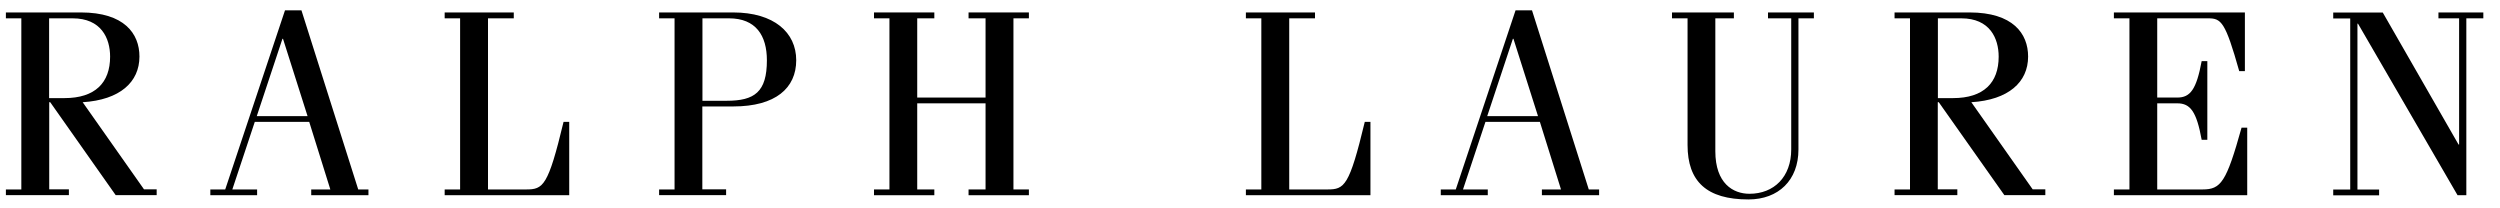
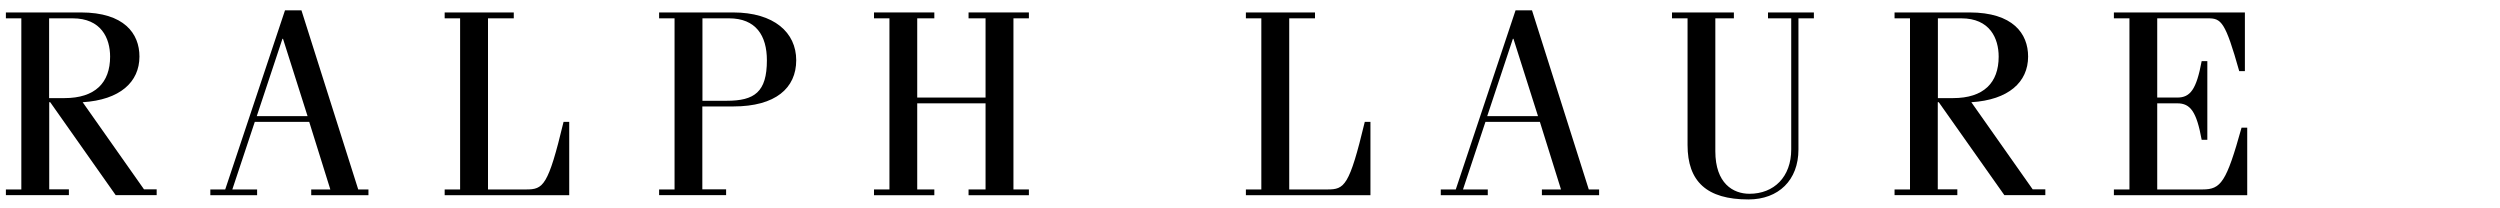
<svg xmlns="http://www.w3.org/2000/svg" width="180" height="15" viewBox="0 0 180 15" version="1.1">
  <title>Group</title>
  <g id="Symbols" stroke="none" stroke-width="1" fill="none" fill-rule="evenodd">
    <g id="Logo/Ralph" fill="#000" fill-rule="nonzero">
      <g id="Group" transform="translate(0.424, 0.744)">
        <path d="M-1.58983937e-13,13.312 L-1.58983937e-13,12.896 L1.112,12.896 L1.112,0.576 L-1.58983937e-13,0.576 L-1.58983937e-13,0.152 L5.4,0.152 C8.52,0.152 9.616,1.672 9.616,3.328 C9.616,5.168 8.208,6.448 5.528,6.616 L9.944,12.888 L10.856,12.888 L10.856,13.304 L7.904,13.304 L3.192,6.616 L3.12,6.616 L3.12,12.888 L4.536,12.888 L4.536,13.304 L-1.58983937e-13,13.304 L-1.58983937e-13,13.312 Z M3.12,6.32 L4.216,6.32 C6.424,6.32 7.504,5.216 7.504,3.336 C7.504,2 6.856,0.576 4.808,0.576 L3.112,0.576 L3.112,6.32 L3.12,6.32 Z" id="Shape" />
        <path d="M14.72,13.312 L14.72,12.896 L15.792,12.896 L20.096,-6.03694872e-12 L21.28,-6.03694872e-12 L25.368,12.896 L26.104,12.896 L26.104,13.312 L21.984,13.312 L21.984,12.896 L23.36,12.896 L21.84,8.032 L17.92,8.032 L16.304,12.896 L18.088,12.896 L18.088,13.312 L14.72,13.312 Z M18.064,7.616 L21.72,7.616 L19.952,2.048 L19.912,2.048 L18.064,7.616 Z" id="Shape" />
        <path d="M34.712,12.896 L37.456,12.896 C38.688,12.896 39.04,12.664 40.152,8.032 L40.56,8.032 L40.56,13.312 L31.592,13.312 L31.592,12.896 L32.704,12.896 L32.704,0.576 L31.592,0.576 L31.592,0.152 L36.568,0.152 L36.568,0.576 L34.712,0.576 L34.712,12.896 Z" id="Path" />
        <path d="M47.032,13.312 L47.032,12.896 L48.144,12.896 L48.144,0.576 L47.032,0.576 L47.032,0.152 L52.36,0.152 C55.312,0.152 56.904,1.6 56.904,3.592 C56.904,5.592 55.424,6.92 52.376,6.92 L50.144,6.92 L50.144,12.888 L51.856,12.888 L51.856,13.304 L47.032,13.304 L47.032,13.312 Z M50.152,6.512 L51.896,6.512 C53.904,6.512 54.792,5.88 54.792,3.6 C54.792,1.816 54,0.576 52.064,0.576 L50.152,0.576 L50.152,6.512 Z" id="Shape" />
        <polygon id="Path" points="65.616 6.696 65.616 12.896 66.848 12.896 66.848 13.312 62.504 13.312 62.504 12.896 63.616 12.896 63.616 0.576 62.504 0.576 62.504 0.152 66.848 0.152 66.848 0.576 65.616 0.576 65.616 6.28 70.536 6.28 70.536 0.576 69.312 0.576 69.312 0.152 73.656 0.152 73.656 0.576 72.544 0.576 72.544 12.896 73.656 12.896 73.656 13.312 69.312 13.312 69.312 12.896 70.536 12.896 70.536 6.696" />
        <path d="M92.4,12.896 L95.152,12.896 C96.376,12.896 96.728,12.664 97.84,8.032 L98.248,8.032 L98.248,13.312 L89.28,13.312 L89.28,12.896 L90.392,12.896 L90.392,0.576 L89.28,0.576 L89.28,0.152 L94.256,0.152 L94.256,0.576 L92.4,0.576 L92.4,12.896 Z" id="Path" />
        <path d="M103.312,13.312 L103.312,12.896 L104.392,12.896 L108.696,-6.03694872e-12 L109.88,-6.03694872e-12 L113.968,12.896 L114.712,12.896 L114.712,13.312 L110.592,13.312 L110.592,12.896 L111.968,12.896 L110.448,8.032 L106.528,8.032 L104.912,12.896 L106.696,12.896 L106.696,13.312 L103.312,13.312 Z M106.656,7.616 L110.312,7.616 L108.544,2.048 L108.504,2.048 L106.656,7.616 Z" id="Shape" />
        <path d="M124.416,0.152 L124.416,0.576 L123.08,0.576 L123.08,10.144 C123.08,12.464 124.36,13.208 125.536,13.208 C127.304,13.208 128.544,11.992 128.544,10.016 L128.544,0.576 L126.872,0.576 L126.872,0.152 L130.176,0.152 L130.176,0.576 L129.064,0.576 L129.064,10.024 C129.064,12.224 127.632,13.616 125.464,13.616 C122.456,13.616 121.08,12.32 121.08,9.696 L121.08,0.576 L119.96,0.576 L119.96,0.152 L124.416,0.152 Z" id="Path" />
        <path d="M135.984,13.312 L135.984,12.896 L137.096,12.896 L137.096,0.576 L135.984,0.576 L135.984,0.152 L141.384,0.152 C144.504,0.152 145.6,1.672 145.6,3.328 C145.6,5.168 144.192,6.448 141.512,6.616 L145.928,12.888 L146.84,12.888 L146.84,13.304 L143.888,13.304 L139.168,6.616 L139.096,6.616 L139.096,12.888 L140.504,12.888 L140.504,13.304 L135.984,13.304 L135.984,13.312 Z M139.096,6.32 L140.192,6.32 C142.4,6.32 143.48,5.216 143.48,3.336 C143.48,2 142.832,0.576 140.792,0.576 L139.104,0.576 L139.104,6.32 L139.096,6.32 Z" id="Shape" />
        <path d="M151.776,13.312 L151.776,12.896 L152.896,12.896 L152.896,0.576 L151.776,0.576 L151.776,0.152 L161.208,0.152 L161.208,4.376 L160.8,4.376 C159.8,0.824 159.504,0.576 158.568,0.576 L154.896,0.576 L154.896,6.28 L156.344,6.28 C157.28,6.28 157.72,5.688 158.096,3.656 L158.504,3.656 L158.504,9.32 L158.096,9.32 C157.728,7.288 157.28,6.696 156.344,6.696 L154.896,6.696 L154.896,12.896 L158.16,12.896 C159.48,12.896 159.872,12.384 160.968,8.448 L161.376,8.448 L161.376,13.312 L151.776,13.312 Z" id="Path" />
-         <polygon id="Path" points="169.352 0.96 169.312 0.96 169.312 12.904 170.872 12.904 170.872 13.32 167.568 13.32 167.568 12.904 168.792 12.904 168.792 0.584 167.568 0.584 167.568 0.16 171.136 0.16 176.592 9.664 176.632 9.664 176.632 0.576 175.144 0.576 175.144 0.152 178.376 0.152 178.376 0.576 177.152 0.576 177.152 13.312 176.52 13.312" />
      </g>
    </g>
  </g>
</svg>